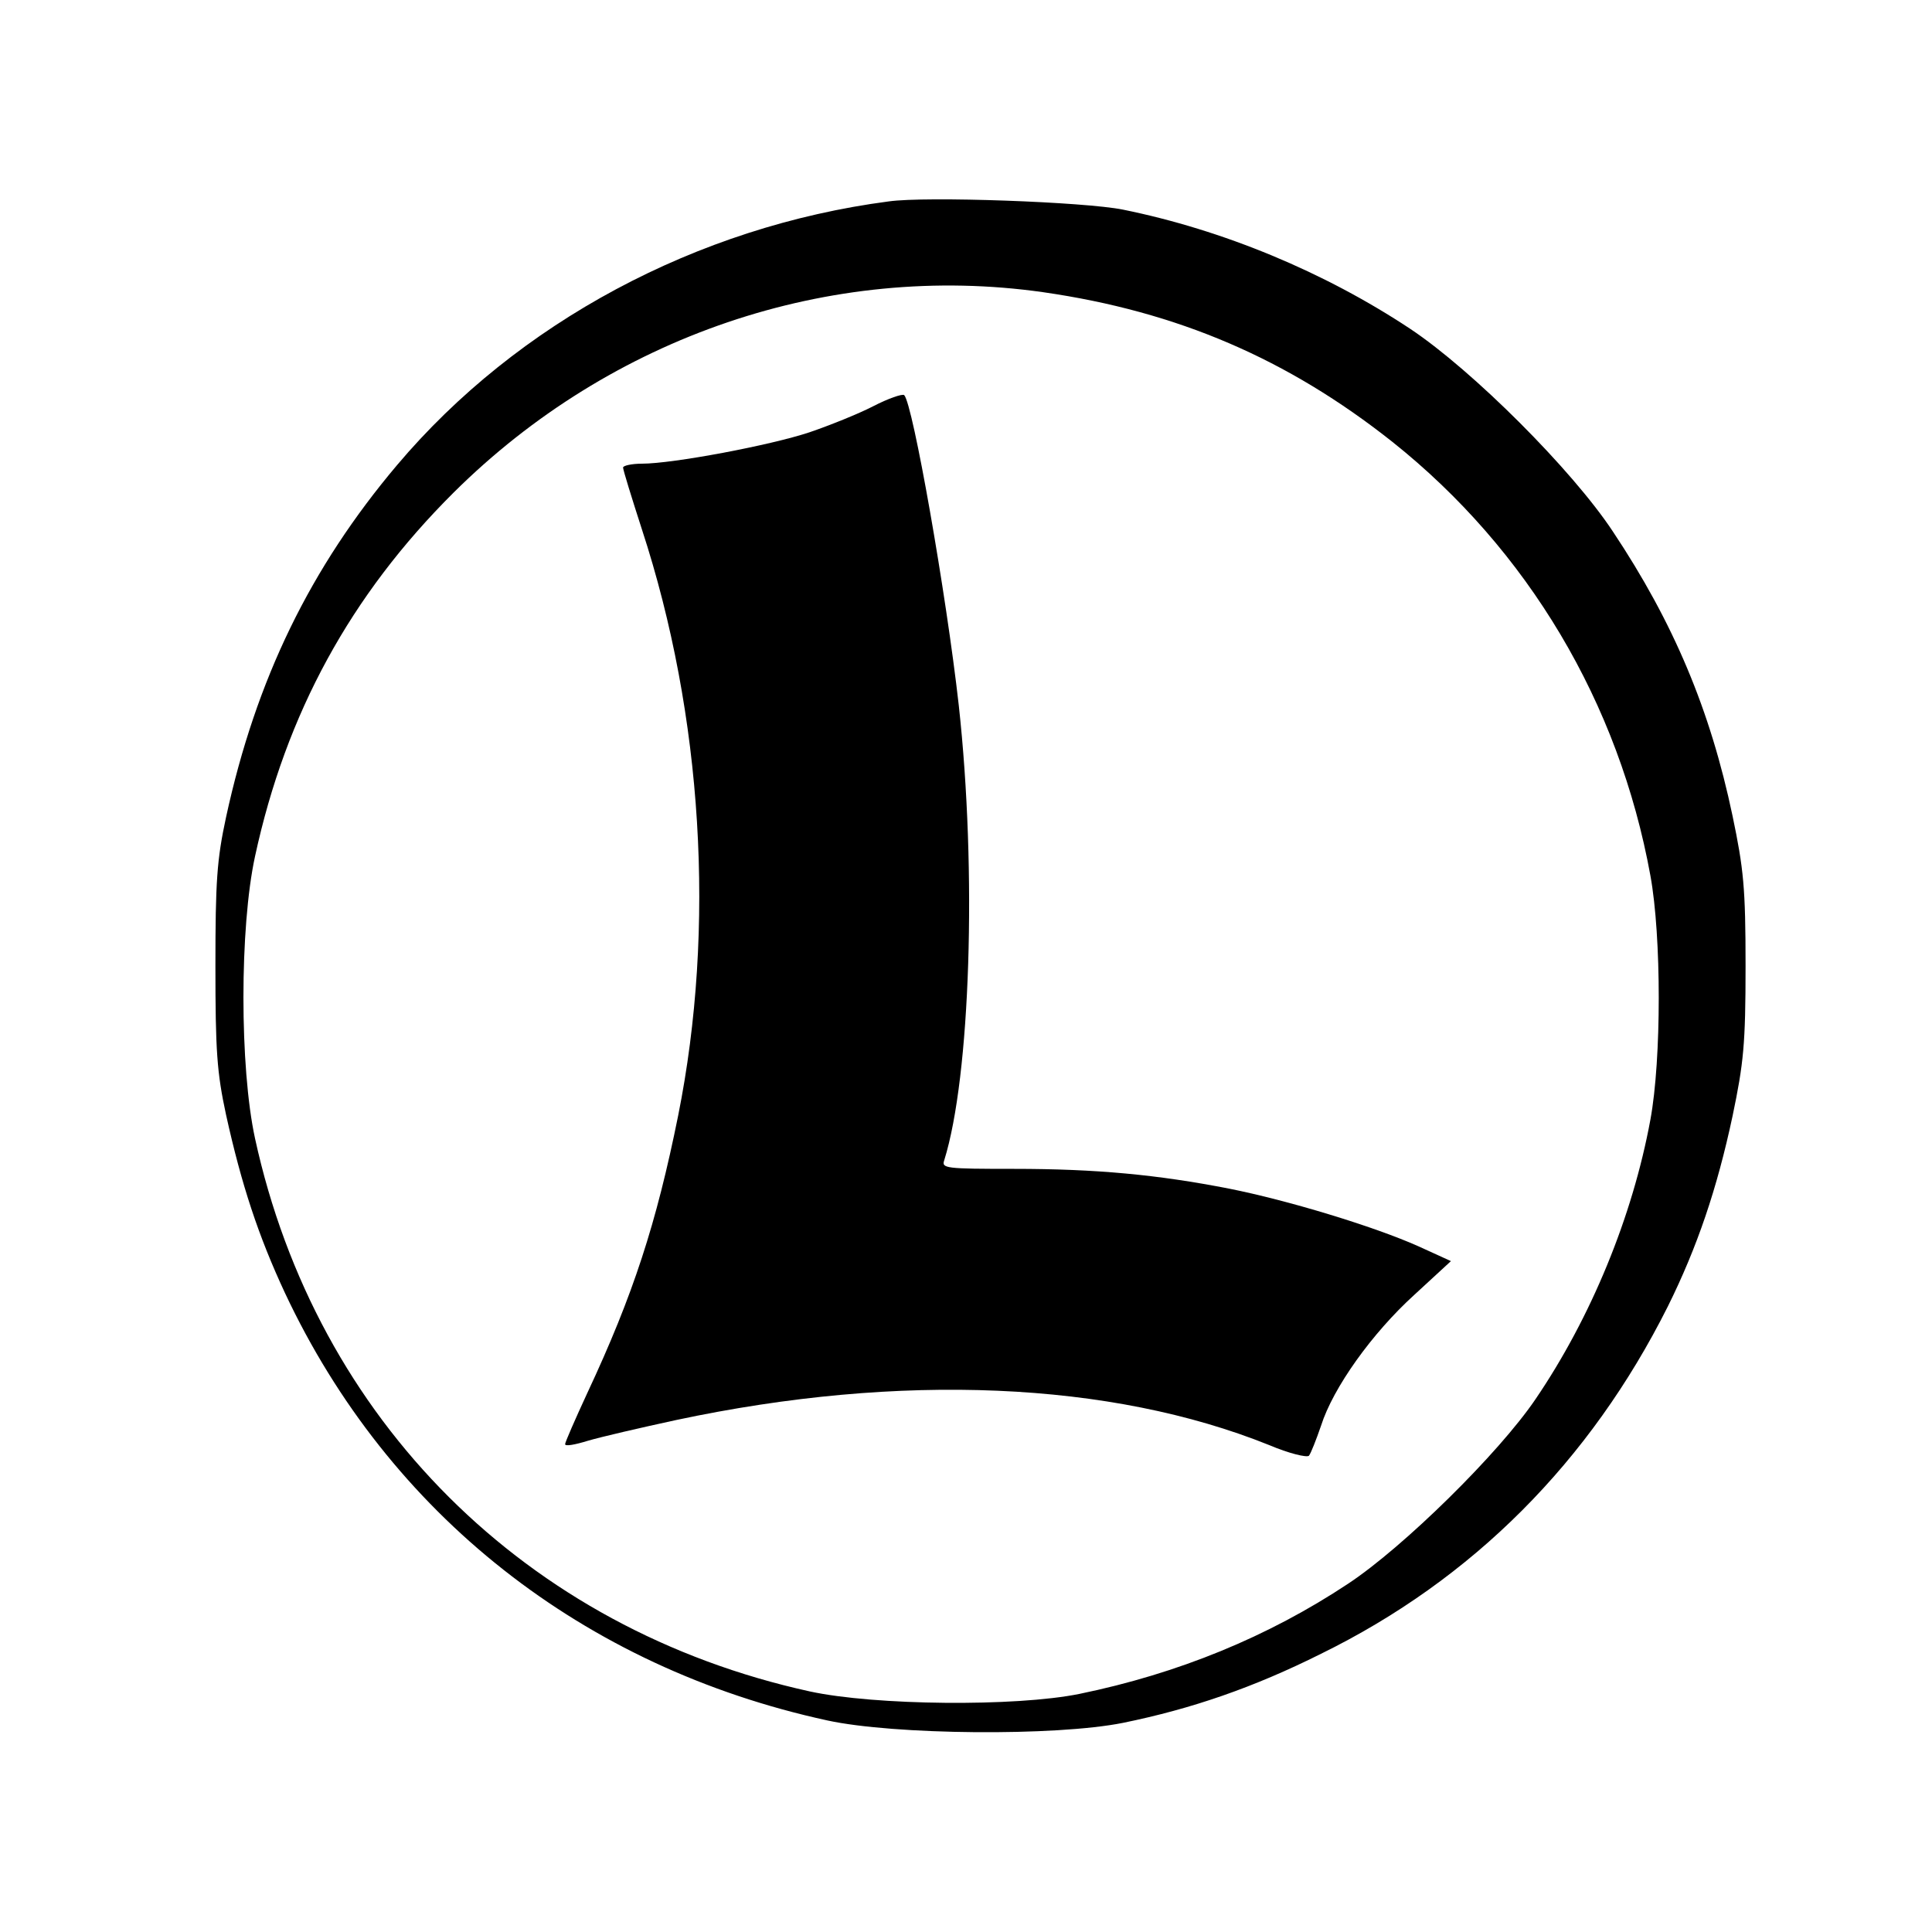
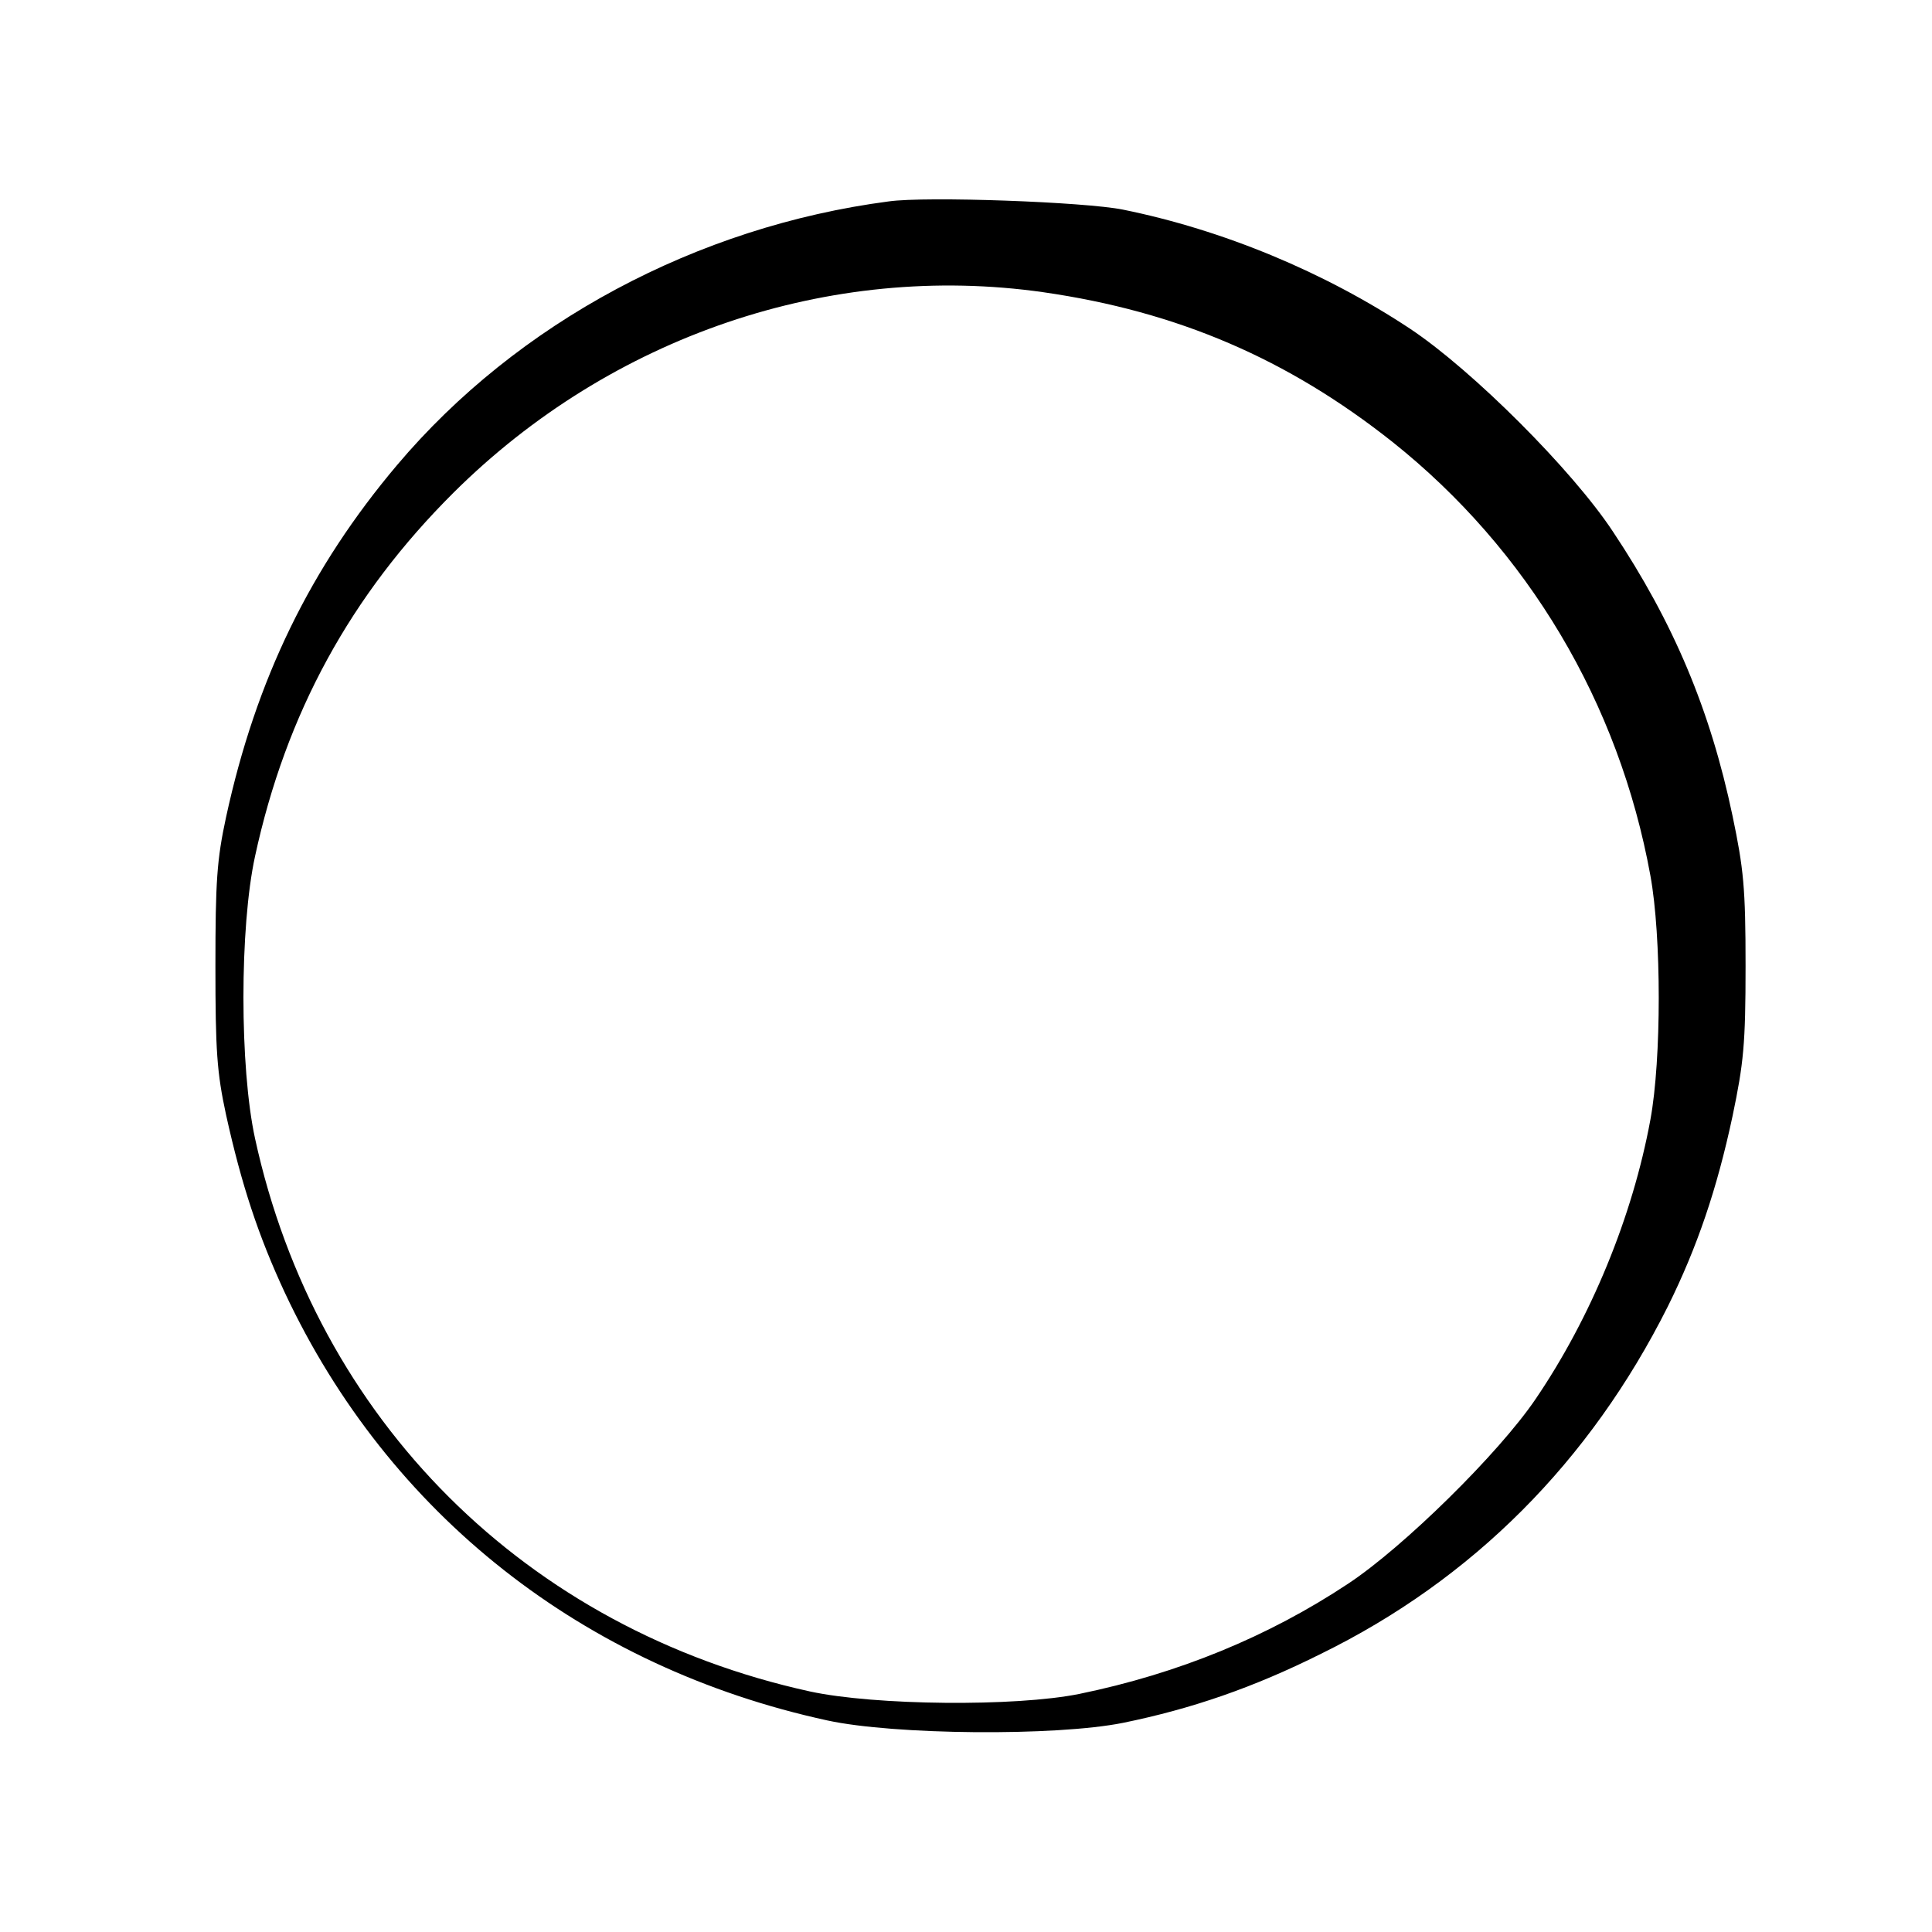
<svg xmlns="http://www.w3.org/2000/svg" version="1.0" width="400pt" height="400pt" viewBox="0 0 400 400" preserveAspectRatio="xMidYMid meet">
  <g transform="translate(0,400) scale(0.1,-0.1)" fill="#000000" stroke="none">
-     <path d="M1840 3583 c-397 -52 -769 -251 -1018 -546 -179 -212 -292 -443 -354 -729 -19 -88 -22 -133 -22 -308 0 -175 3 -220 22 -308 32 -145 67 -251 122 -369 215 -458 617 -775 1123 -885 138 -30 472 -33 612 -5 142 29 270 73 410 143 314 154 557 398 718 719 61 123 102 244 134 394 23 110 27 149 27 311 0 162 -4 201 -27 311 -46 219 -122 400 -248 589 -84 127 -290 333 -419 419 -178 118 -388 205 -595 247 -79 16 -408 28 -485 17z m320 -188 c278 -40 506 -138 723 -310 280 -223 469 -540 534 -898 23 -126 23 -380 0 -505 -37 -201 -123 -410 -238 -579 -76 -112 -273 -306 -388 -382 -166 -110 -352 -186 -556 -228 -133 -27 -424 -24 -558 5 -588 129 -1022 562 -1149 1145 -32 147 -32 437 0 584 64 296 198 541 411 753 326 324 779 478 1221 415z" />
-     <path d="M1808 3159 c-31 -16 -91 -40 -132 -54 -81 -27 -283 -65 -347 -65 -21 0 -39 -4 -39 -8 0 -5 18 -63 39 -128 126 -385 153 -825 75 -1214 -45 -223 -93 -371 -188 -574 -25 -54 -46 -102 -46 -106 0 -5 21 -1 47 7 27 8 109 27 183 43 465 99 900 80 1228 -52 40 -17 77 -26 82 -22 4 5 15 33 25 62 25 79 106 192 193 271 l76 70 -68 31 c-92 41 -270 95 -391 119 -148 29 -276 41 -445 41 -143 0 -151 1 -145 18 54 173 68 597 30 942 -26 231 -95 624 -113 642 -4 3 -33 -7 -64 -23z" />
+     <path d="M1840 3583 c-397 -52 -769 -251 -1018 -546 -179 -212 -292 -443 -354 -729 -19 -88 -22 -133 -22 -308 0 -175 3 -220 22 -308 32 -145 67 -251 122 -369 215 -458 617 -775 1123 -885 138 -30 472 -33 612 -5 142 29 270 73 410 143 314 154 557 398 718 719 61 123 102 244 134 394 23 110 27 149 27 311 0 162 -4 201 -27 311 -46 219 -122 400 -248 589 -84 127 -290 333 -419 419 -178 118 -388 205 -595 247 -79 16 -408 28 -485 17z m320 -188 c278 -40 506 -138 723 -310 280 -223 469 -540 534 -898 23 -126 23 -380 0 -505 -37 -201 -123 -410 -238 -579 -76 -112 -273 -306 -388 -382 -166 -110 -352 -186 -556 -228 -133 -27 -424 -24 -558 5 -588 129 -1022 562 -1149 1145 -32 147 -32 437 0 584 64 296 198 541 411 753 326 324 779 478 1221 415" />
  </g>
</svg>